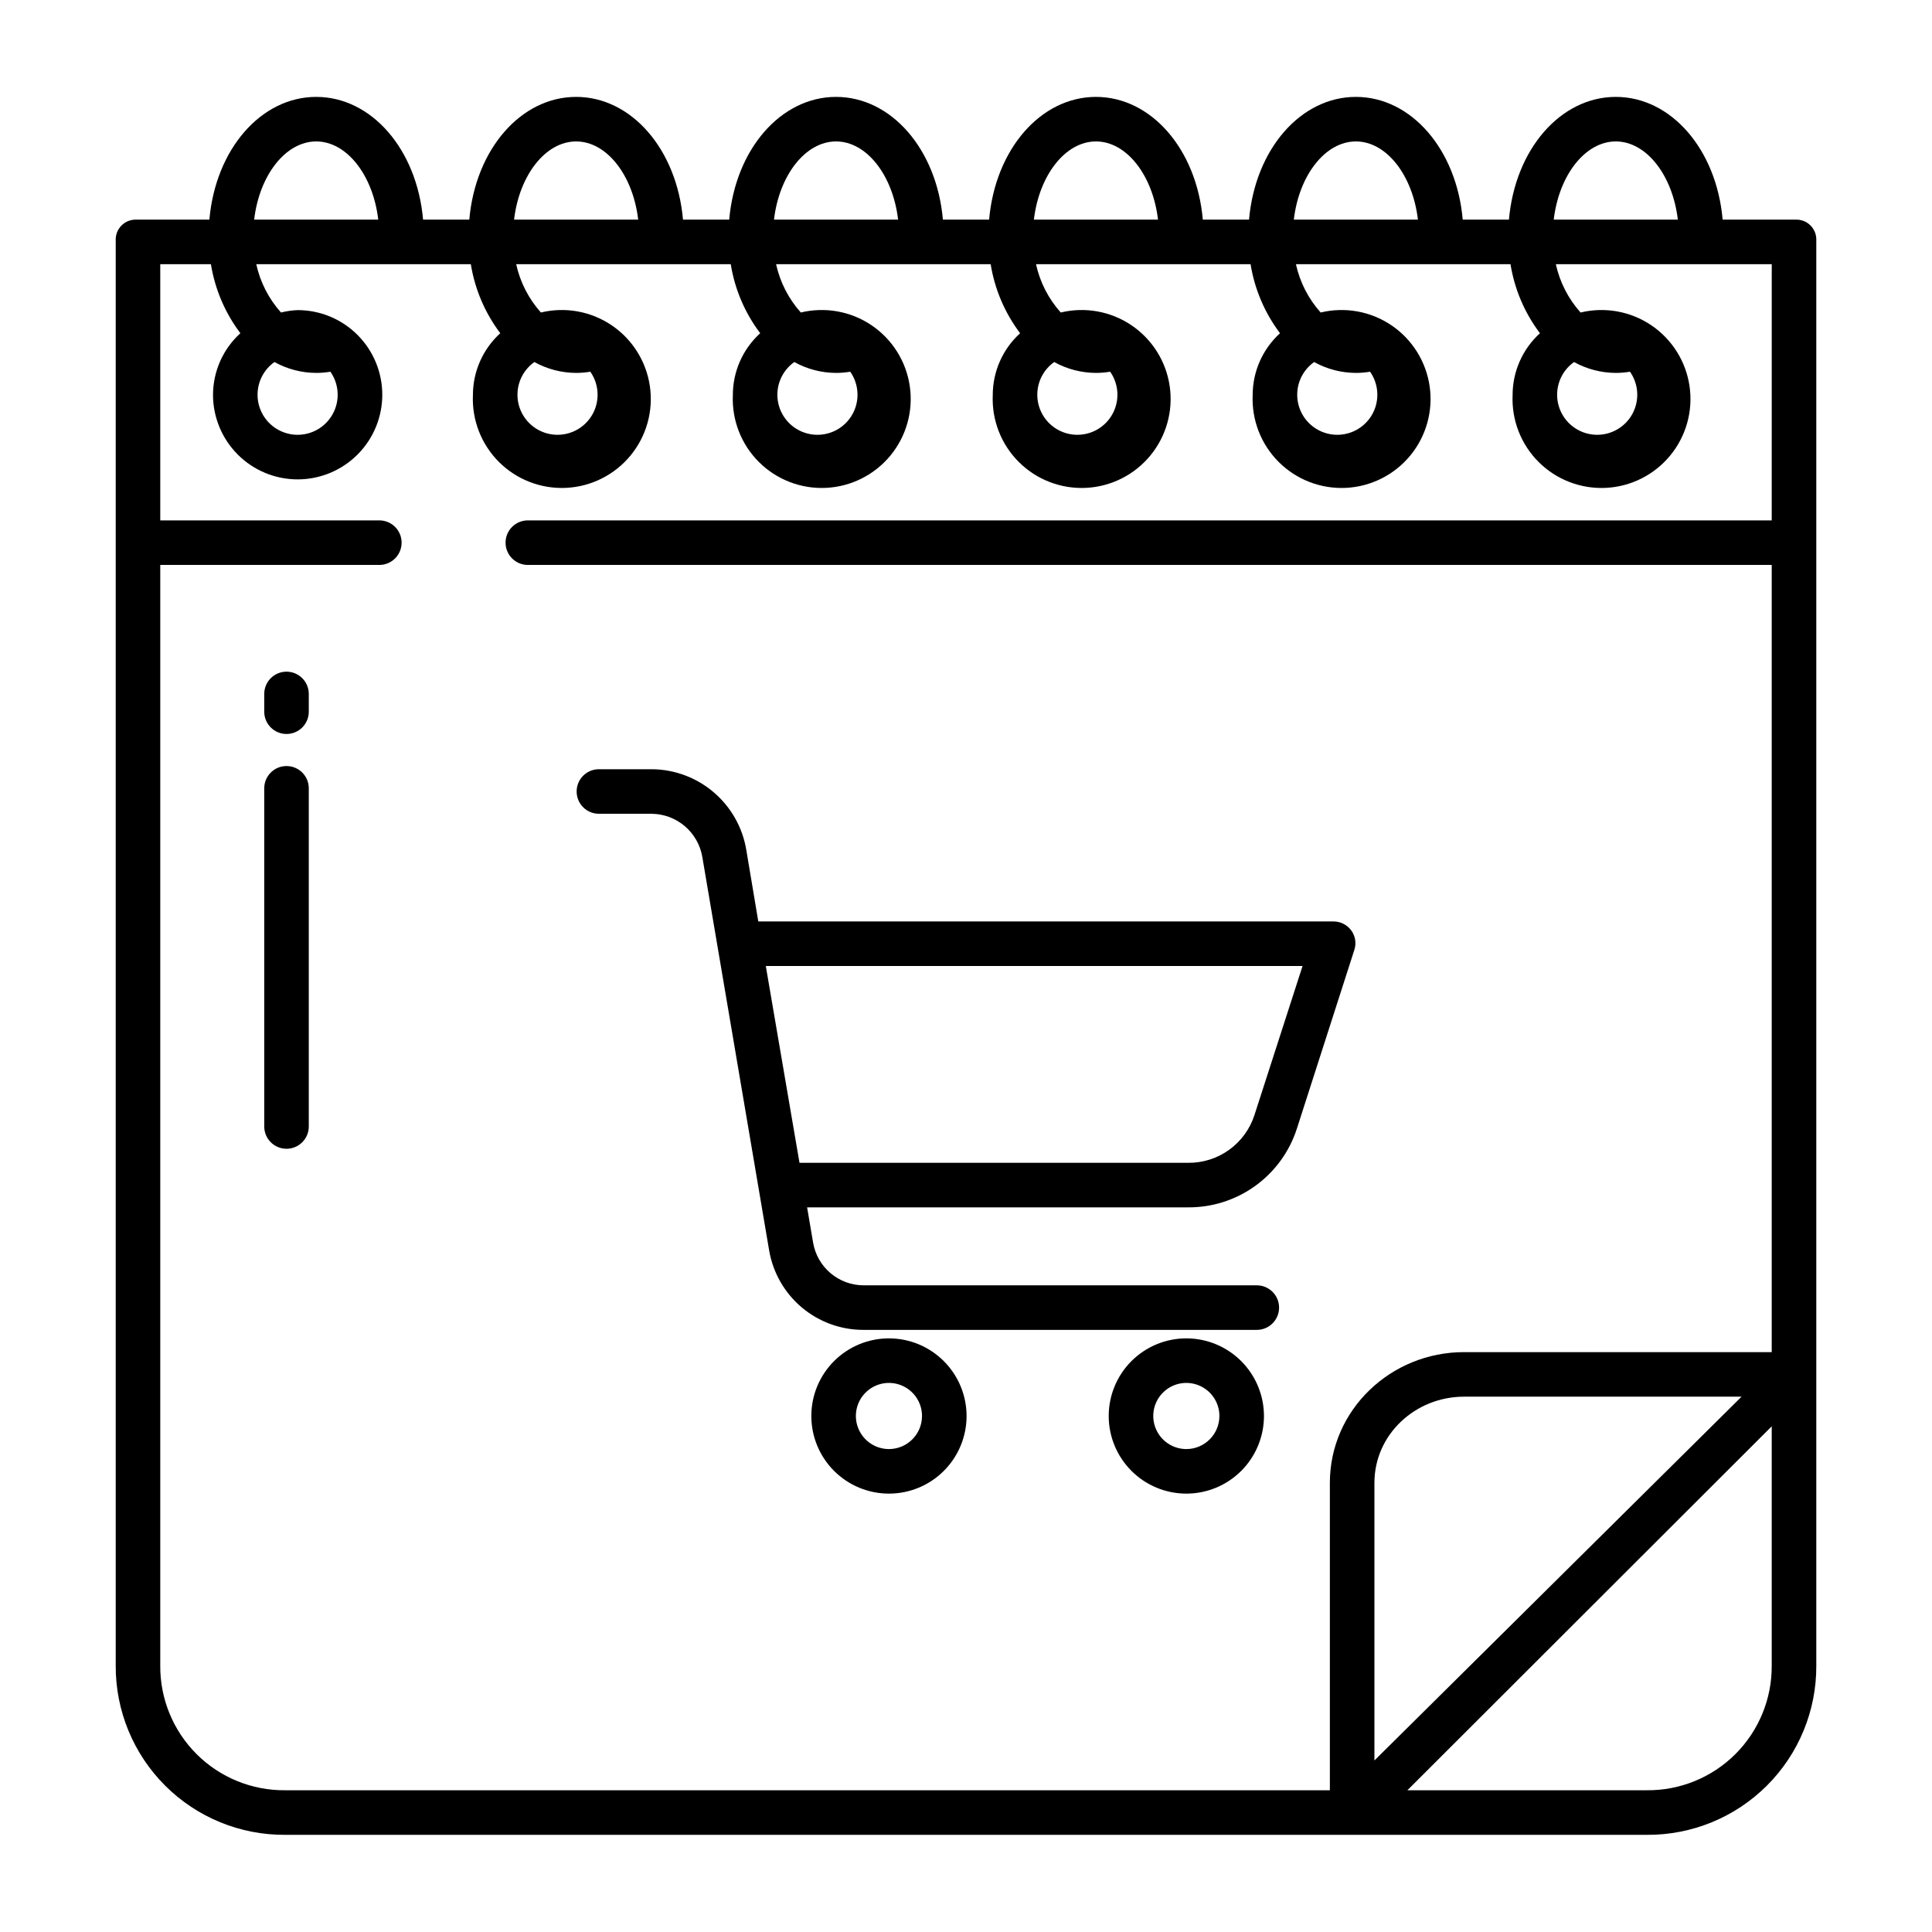
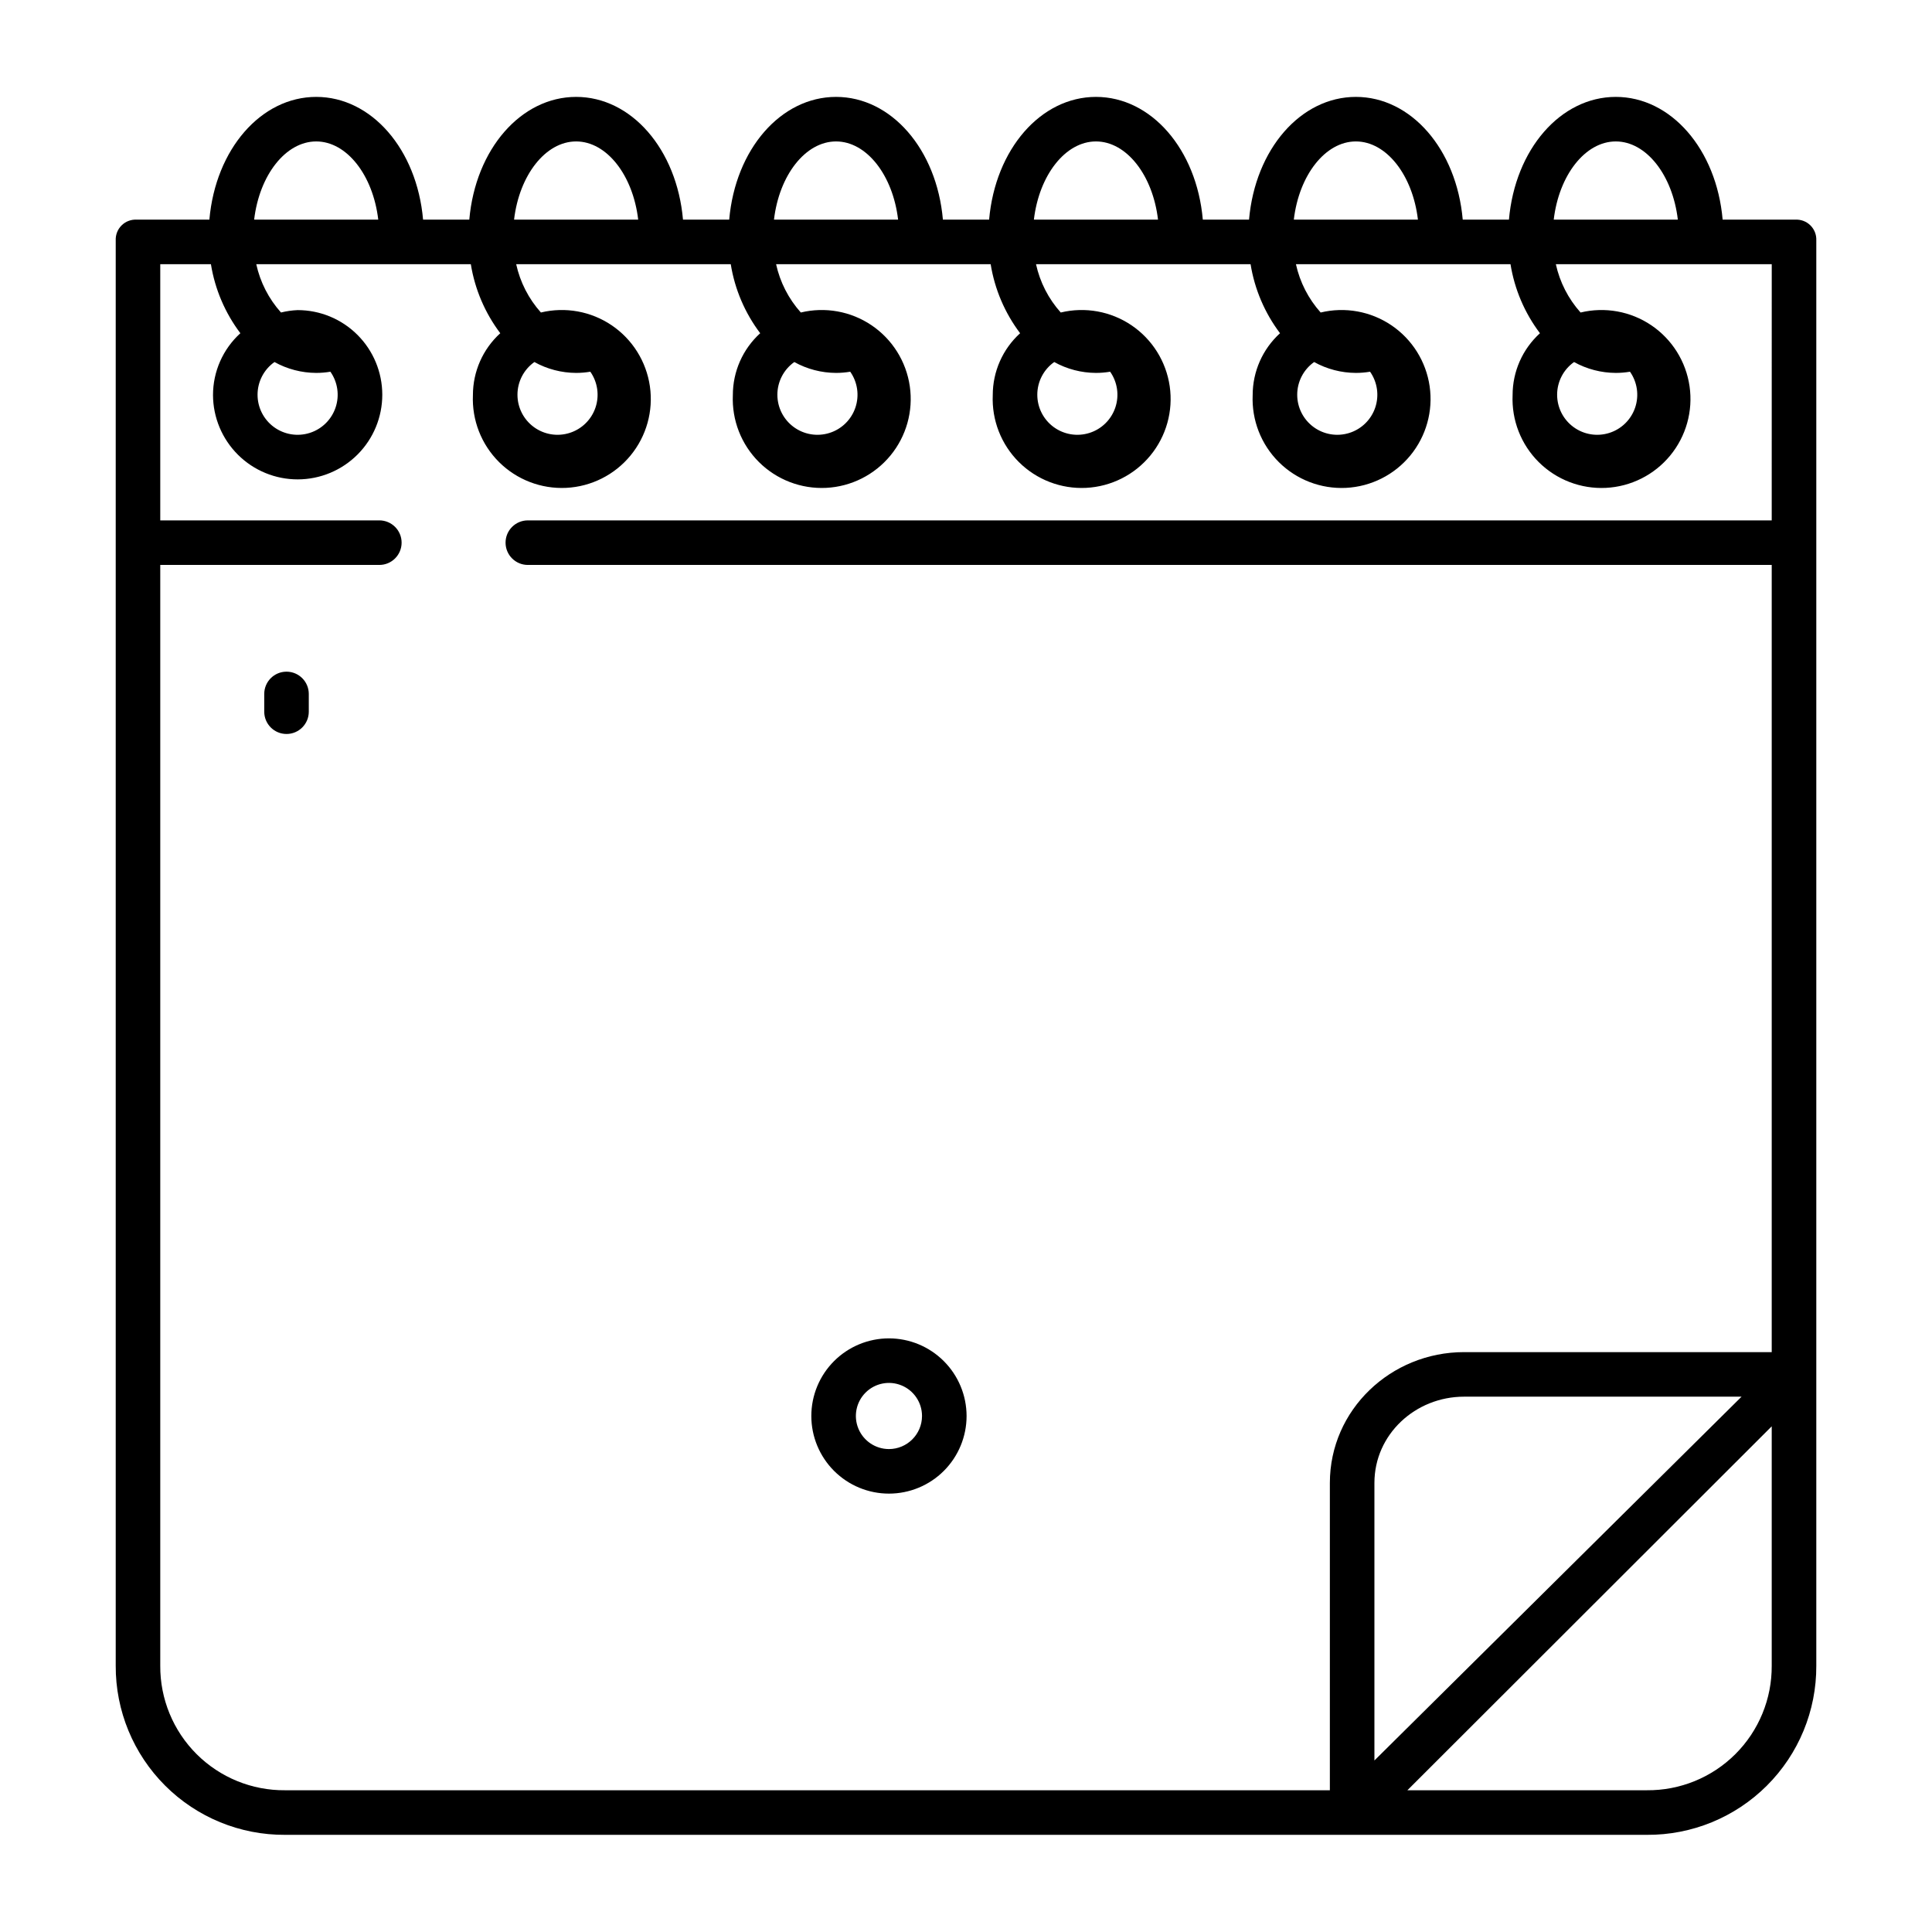
<svg xmlns="http://www.w3.org/2000/svg" fill="#000000" width="800px" height="800px" version="1.1" viewBox="144 144 512 512">
  <g>
    <path d="m379.58 498.68c-5.453 0-10.688 2.168-14.547 6.023-3.856 3.859-6.023 9.09-6.023 14.547 0 5.457 2.168 10.688 6.023 14.547 3.859 3.859 9.094 6.027 14.547 6.027 5.457 0 10.691-2.168 14.547-6.027 3.859-3.859 6.027-9.09 6.027-14.547-0.008-5.453-2.176-10.684-6.035-14.539-3.856-3.856-9.082-6.027-14.539-6.031zm0 29.336c-3.543 0-6.738-2.137-8.094-5.41-1.359-3.277-0.609-7.047 1.898-9.551 2.508-2.508 6.277-3.258 9.551-1.898 3.273 1.355 5.41 4.551 5.41 8.094-0.008 4.84-3.926 8.758-8.766 8.766z" />
-     <path d="m458.39 498.68c-5.453 0-10.688 2.168-14.543 6.023-3.859 3.859-6.027 9.09-6.027 14.547 0 5.457 2.168 10.688 6.027 14.547 3.856 3.859 9.09 6.027 14.543 6.027 5.457 0 10.691-2.168 14.547-6.027 3.859-3.859 6.027-9.09 6.027-14.547-0.008-5.453-2.176-10.684-6.031-14.539-3.859-3.856-9.086-6.027-14.543-6.031zm0 29.336c-3.543 0-6.738-2.137-8.094-5.41-1.359-3.277-0.609-7.047 1.898-9.551 2.508-2.508 6.277-3.258 9.551-1.898 3.273 1.355 5.41 4.551 5.41 8.094-0.008 4.84-3.926 8.758-8.766 8.766z" />
-     <path d="m302.71 359.66h13.973c6.691 0.059 12.371 4.926 13.453 11.527l17.688 104.14c1 5.922 4.07 11.301 8.668 15.168 4.598 3.863 10.418 5.969 16.426 5.938h104.15c3.258 0 5.902-2.641 5.902-5.902 0-3.262-2.644-5.906-5.902-5.906h-104.15c-6.66 0.012-12.348-4.797-13.445-11.363l-1.582-9.301h100.92c6.41 0.055 12.672-1.945 17.867-5.703 5.195-3.758 9.055-9.074 11.016-15.18l15.223-47.352c0.578-1.77 0.262-3.703-0.852-5.195-1.121-1.5-2.894-2.371-4.769-2.336h-152.34l-3.176-18.938c-0.984-5.957-4.043-11.371-8.633-15.289-4.59-3.918-10.422-6.086-16.457-6.117h-13.973c-3.258 0-5.902 2.641-5.902 5.902s2.644 5.906 5.902 5.906zm186.48 40.344-12.75 39.508c-1.203 3.715-3.562 6.949-6.738 9.223-3.172 2.277-6.992 3.477-10.898 3.422h-102.93l-8.93-52.152z" />
    <path d="m619.79 202.21h-19.273c-1.637-18.695-13.711-32.531-28.316-32.531-14.609 0-26.68 13.836-28.316 32.531h-12.246c-1.641-18.695-13.711-32.531-28.316-32.531-14.609 0-26.68 13.836-28.316 32.531h-12.25c-1.637-18.695-13.707-32.531-28.316-32.531-14.605 0-26.676 13.836-28.316 32.531h-12.246c-1.637-18.695-13.711-32.531-28.316-32.531-14.609 0-26.68 13.836-28.316 32.531h-12.246c-1.641-18.695-13.711-32.531-28.316-32.531-14.609 0-26.68 13.836-28.316 32.531h-12.25c-1.637-18.695-13.707-32.531-28.316-32.531-14.605 0-26.676 13.836-28.316 32.531h-19.273c-1.484-0.078-2.934 0.473-3.992 1.523-1.055 1.047-1.621 2.492-1.555 3.977v377.74c-0.047 11.914 4.672 23.355 13.105 31.77 8.434 8.418 19.887 13.109 31.801 13.031h360.86c11.914 0.078 23.367-4.613 31.801-13.031 8.438-8.414 13.156-19.855 13.105-31.77v-377.74c0.066-1.484-0.5-2.93-1.555-3.977-1.055-1.051-2.504-1.602-3.992-1.523zm-47.59-20.727c8.09 0 15.055 8.918 16.445 20.723l-32.891 0.004c1.391-11.809 8.355-20.727 16.445-20.727zm-68.879 0c8.09 0 15.055 8.918 16.445 20.723l-32.891 0.004c1.387-11.809 8.355-20.727 16.445-20.727zm-68.879 0c8.09 0 15.055 8.918 16.445 20.723l-32.895 0.004c1.391-11.809 8.359-20.727 16.445-20.727zm-68.879 0c8.09 0 15.055 8.918 16.445 20.723l-32.895 0.004c1.391-11.809 8.355-20.727 16.445-20.727zm-68.879 0c8.09 0 15.055 8.918 16.445 20.723l-32.895 0.004c1.387-11.809 8.355-20.727 16.445-20.727zm-68.879 0c8.082 0 15.047 8.918 16.438 20.727h-32.891c1.391-11.809 8.359-20.727 16.445-20.727zm385.72 403.96c0.055 8.785-3.422 17.223-9.641 23.426-6.223 6.203-14.672 9.648-23.457 9.566h-63.453l96.551-96.445zm-105.29 25.105v-73.547c0-12.883 10.871-22.867 23.754-22.867h73.543zm105.29-328.64h-329.64c-3.262 0-5.906 2.644-5.906 5.902 0 3.262 2.644 5.906 5.906 5.906h329.64v208.61h-81.535c-19.395 0-35.562 15.285-35.562 34.676v81.434h-276.86c-8.785 0.082-17.234-3.363-23.457-9.566-6.219-6.203-9.691-14.641-9.641-23.426v-291.73h58.059c3.258 0 5.902-2.644 5.902-5.906 0-3.258-2.644-5.902-5.902-5.902h-58.059v-67.895h13.426c1.07 6.644 3.75 12.926 7.805 18.297-4.617 4.195-7.254 10.148-7.25 16.395 0.023 5.941 2.406 11.633 6.621 15.82 4.215 4.191 9.922 6.535 15.867 6.519 5.941-0.016 11.637-2.391 15.832-6.602 4.195-4.211 6.547-9.914 6.539-15.859-0.008-5.941-2.375-11.641-6.582-15.84-4.203-4.199-9.906-6.559-15.848-6.559-1.488 0.062-2.969 0.277-4.414 0.633-3.254-3.633-5.512-8.043-6.551-12.805h56.863-0.004c1.07 6.644 3.75 12.926 7.805 18.297-4.617 4.195-7.25 10.148-7.25 16.395-0.289 6.629 2.227 13.078 6.934 17.758 4.707 4.68 11.168 7.156 17.801 6.828 6.629-0.332 12.812-3.441 17.031-8.566s6.082-11.789 5.133-18.359c-0.953-6.57-4.625-12.434-10.121-16.156-5.5-3.719-12.309-4.949-18.762-3.391-3.25-3.633-5.508-8.043-6.551-12.805h56.863c1.066 6.644 3.746 12.926 7.805 18.297-4.621 4.195-7.254 10.148-7.25 16.395-0.293 6.629 2.223 13.078 6.93 17.758 4.707 4.68 11.172 7.156 17.801 6.828 6.629-0.332 12.812-3.441 17.031-8.566s6.082-11.789 5.133-18.359-4.625-12.434-10.121-16.156c-5.496-3.719-12.309-4.949-18.762-3.391-3.25-3.633-5.508-8.043-6.551-12.805h56.863c1.07 6.644 3.75 12.926 7.805 18.297-4.617 4.195-7.254 10.148-7.25 16.395-0.293 6.629 2.227 13.078 6.934 17.758 4.707 4.68 11.168 7.156 17.797 6.828 6.629-0.332 12.812-3.441 17.031-8.566s6.082-11.789 5.133-18.359-4.625-12.434-10.121-16.156c-5.496-3.719-12.309-4.949-18.758-3.391-3.254-3.633-5.512-8.043-6.551-12.805h56.863-0.004c1.07 6.644 3.75 12.926 7.805 18.297-4.617 4.195-7.25 10.148-7.25 16.395-0.289 6.629 2.227 13.078 6.934 17.758 4.707 4.68 11.168 7.156 17.801 6.828 6.629-0.332 12.812-3.441 17.031-8.566s6.082-11.789 5.133-18.359c-0.953-6.57-4.625-12.434-10.121-16.156-5.5-3.719-12.309-4.949-18.762-3.391-3.25-3.633-5.508-8.043-6.551-12.805h56.863c1.066 6.644 3.746 12.926 7.805 18.297-4.621 4.195-7.254 10.148-7.25 16.395-0.293 6.629 2.223 13.078 6.93 17.758 4.707 4.68 11.172 7.156 17.801 6.828 6.629-0.332 12.812-3.441 17.031-8.566s6.082-11.789 5.133-18.359c-0.949-6.57-4.625-12.434-10.121-16.156-5.496-3.719-12.309-4.949-18.762-3.391-3.25-3.633-5.508-8.043-6.551-12.805h57.215zm-401.27-33.305c0-3.445 1.672-6.672 4.484-8.66 3.383 1.875 7.188 2.867 11.055 2.883 1.262 0 2.523-0.109 3.766-0.316 1.945 2.769 2.453 6.297 1.367 9.504-1.086 3.207-3.633 5.703-6.859 6.719-3.227 1.02-6.746 0.438-9.477-1.562-2.727-2-4.34-5.184-4.336-8.566zm68.879 0c0-3.445 1.676-6.672 4.484-8.66 3.387 1.875 7.188 2.867 11.059 2.883 1.262 0 2.519-0.109 3.766-0.316 1.941 2.769 2.449 6.297 1.367 9.504-1.086 3.207-3.637 5.703-6.863 6.719-3.227 1.02-6.746 0.438-9.473-1.562-2.731-2-4.344-5.184-4.34-8.566zm68.879 0c0.004-3.445 1.676-6.672 4.488-8.66 3.383 1.875 7.184 2.867 11.055 2.883 1.262 0 2.519-0.109 3.766-0.316 1.945 2.769 2.453 6.297 1.367 9.504-1.086 3.207-3.633 5.703-6.859 6.719-3.231 1.02-6.75 0.438-9.477-1.562-2.731-2-4.34-5.184-4.34-8.566zm68.879 0h0.004c0-3.445 1.672-6.672 4.484-8.66 3.383 1.875 7.188 2.867 11.055 2.883 1.262 0 2.523-0.109 3.766-0.316 1.945 2.769 2.453 6.297 1.367 9.504-1.086 3.207-3.633 5.703-6.859 6.719-3.227 1.02-6.746 0.438-9.477-1.562-2.727-2-4.34-5.184-4.336-8.566zm68.879 0h0.004c0-3.445 1.676-6.672 4.484-8.66 3.387 1.875 7.188 2.867 11.059 2.883 1.262 0 2.519-0.109 3.766-0.316 1.941 2.769 2.449 6.297 1.367 9.504-1.086 3.207-3.637 5.703-6.863 6.719-3.227 1.02-6.746 0.438-9.473-1.562-2.731-2-4.344-5.184-4.34-8.566zm68.879 0h0.004c0.004-3.445 1.676-6.672 4.488-8.66 3.383 1.875 7.184 2.867 11.055 2.883 1.262 0 2.519-0.109 3.766-0.316 1.945 2.769 2.453 6.297 1.367 9.504-1.086 3.207-3.633 5.703-6.859 6.719-3.231 1.02-6.75 0.438-9.477-1.562-2.731-2-4.34-5.184-4.34-8.566z" />
    <path d="m219.93 322c-3.262 0-5.902 2.644-5.902 5.902v4.707c0 3.258 2.641 5.902 5.902 5.902s5.902-2.644 5.902-5.902v-4.707c0-3.258-2.641-5.902-5.902-5.902z" />
-     <path d="m219.93 347.01c-3.262 0-5.902 2.641-5.902 5.902v89.621c0 3.258 2.641 5.902 5.902 5.902s5.902-2.644 5.902-5.902v-89.621c0-3.262-2.641-5.902-5.902-5.902z" />
  </g>
</svg>